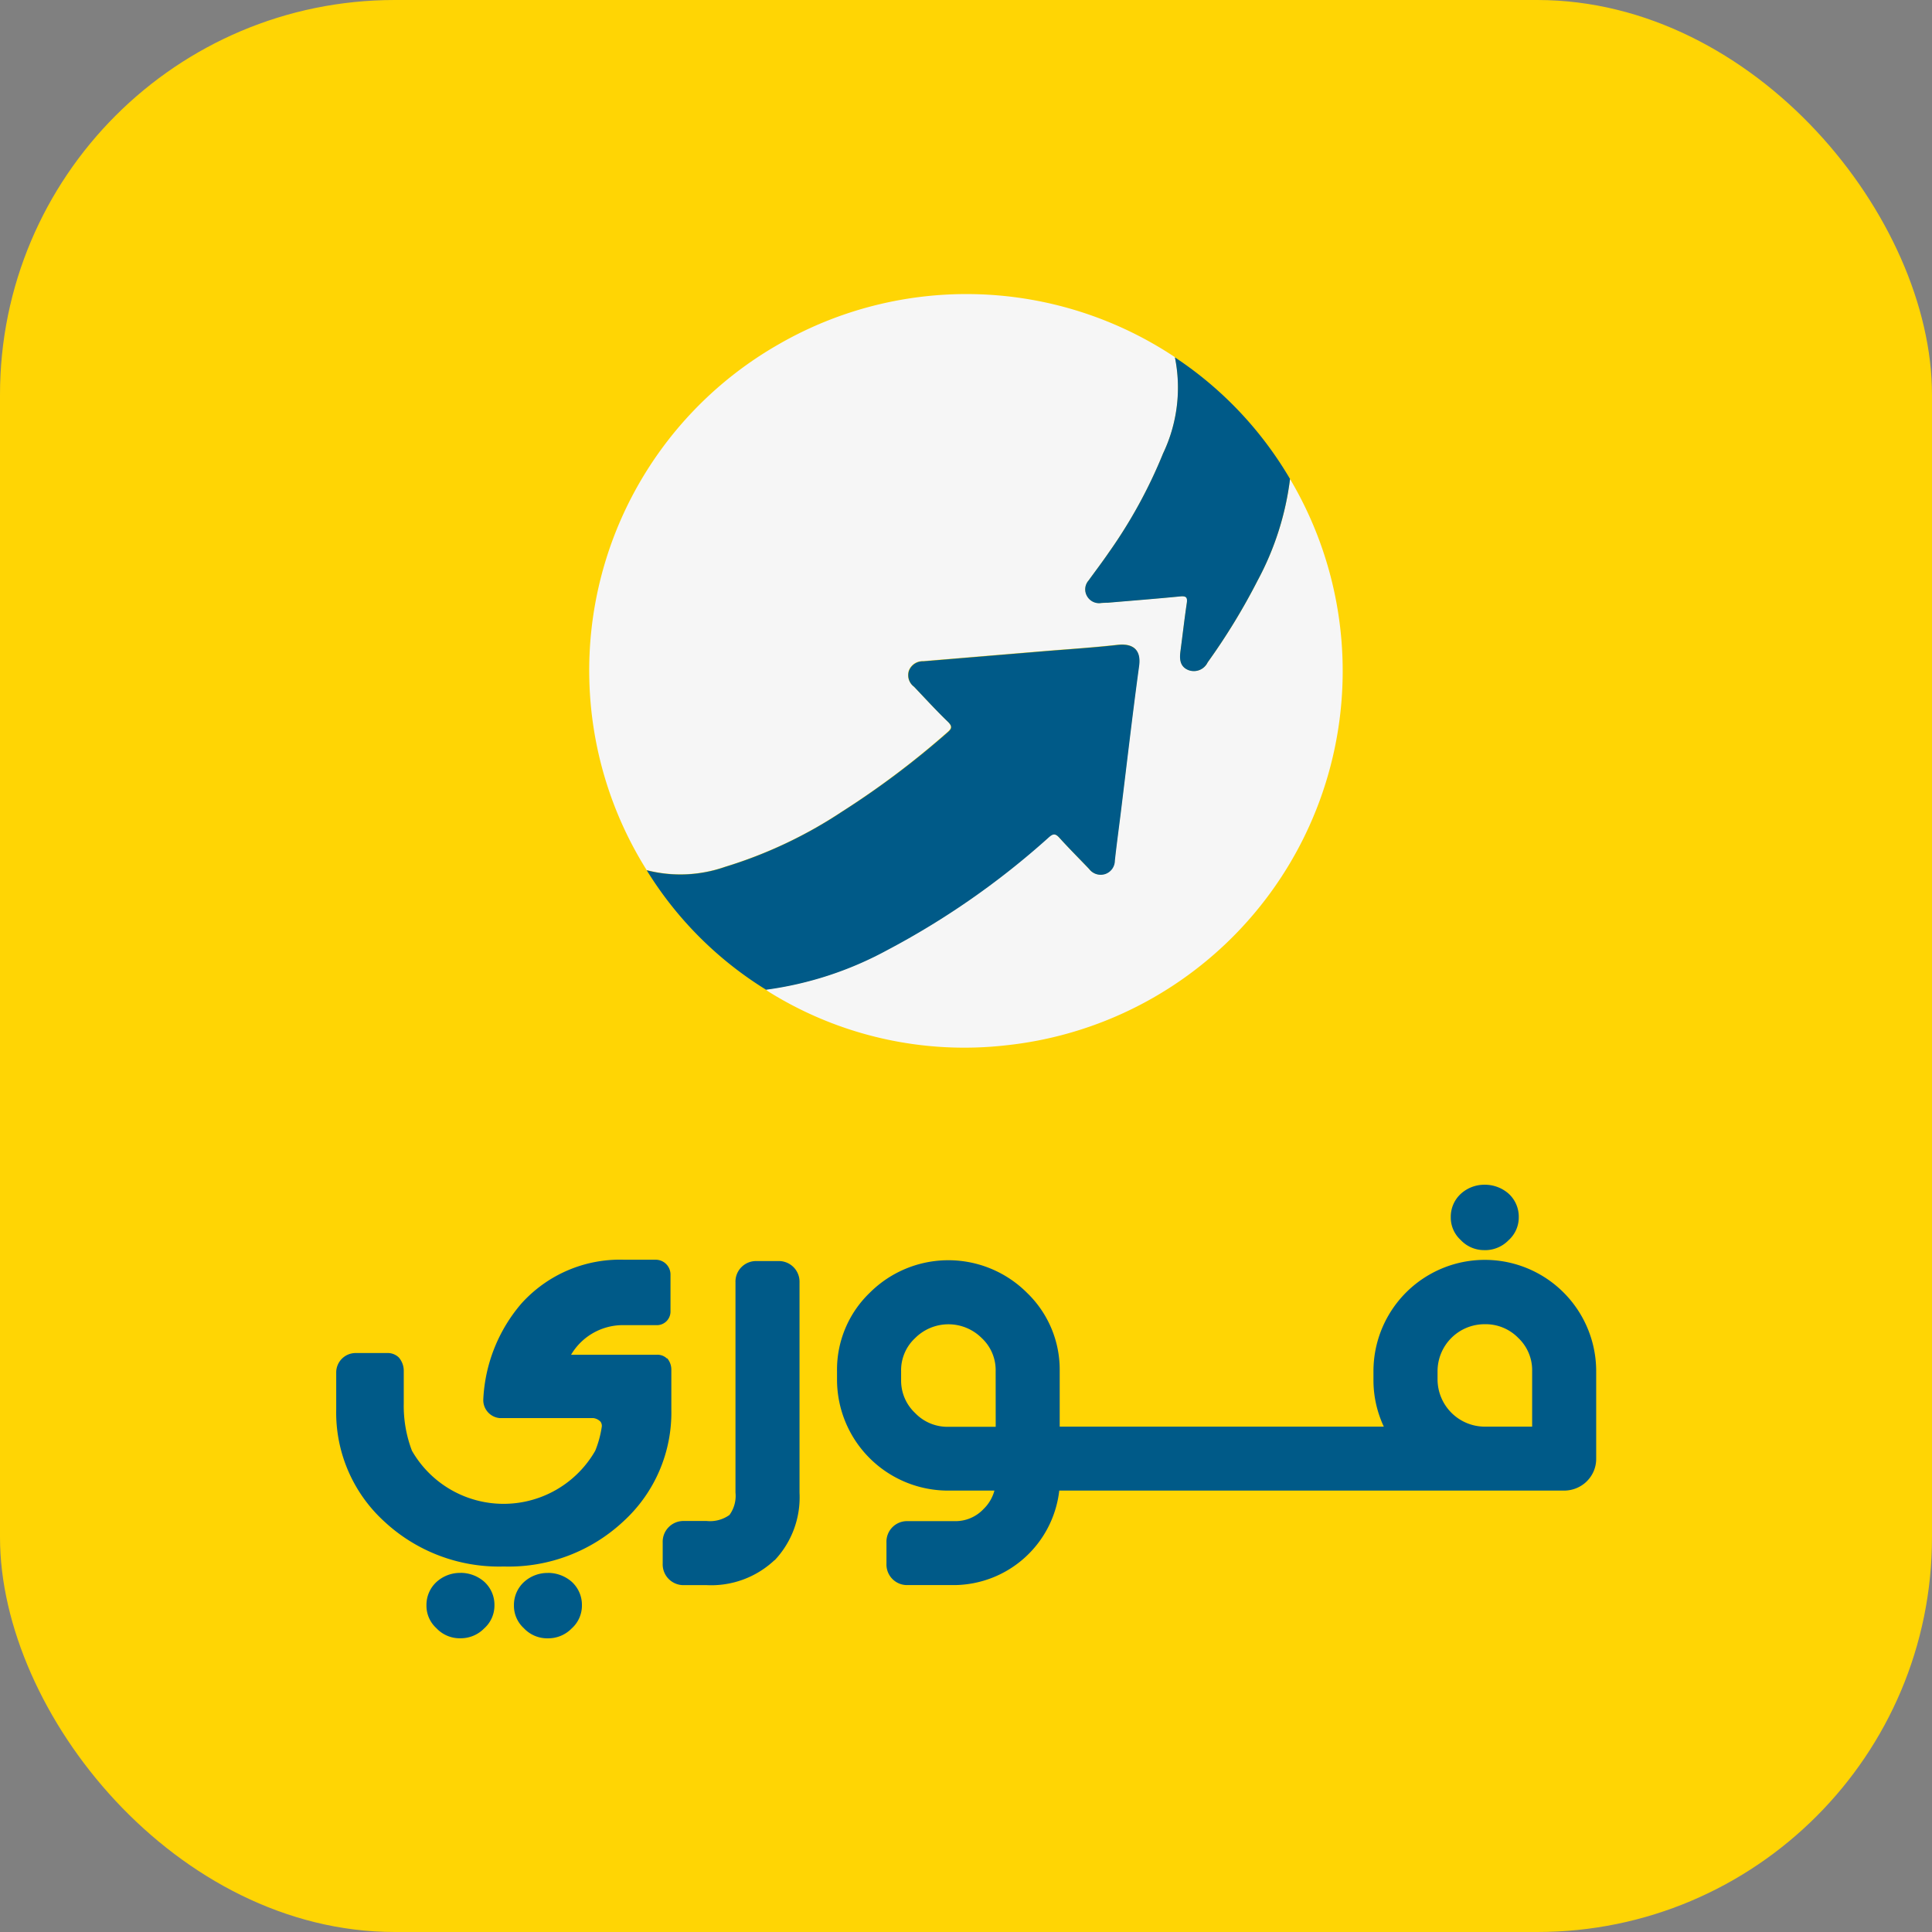
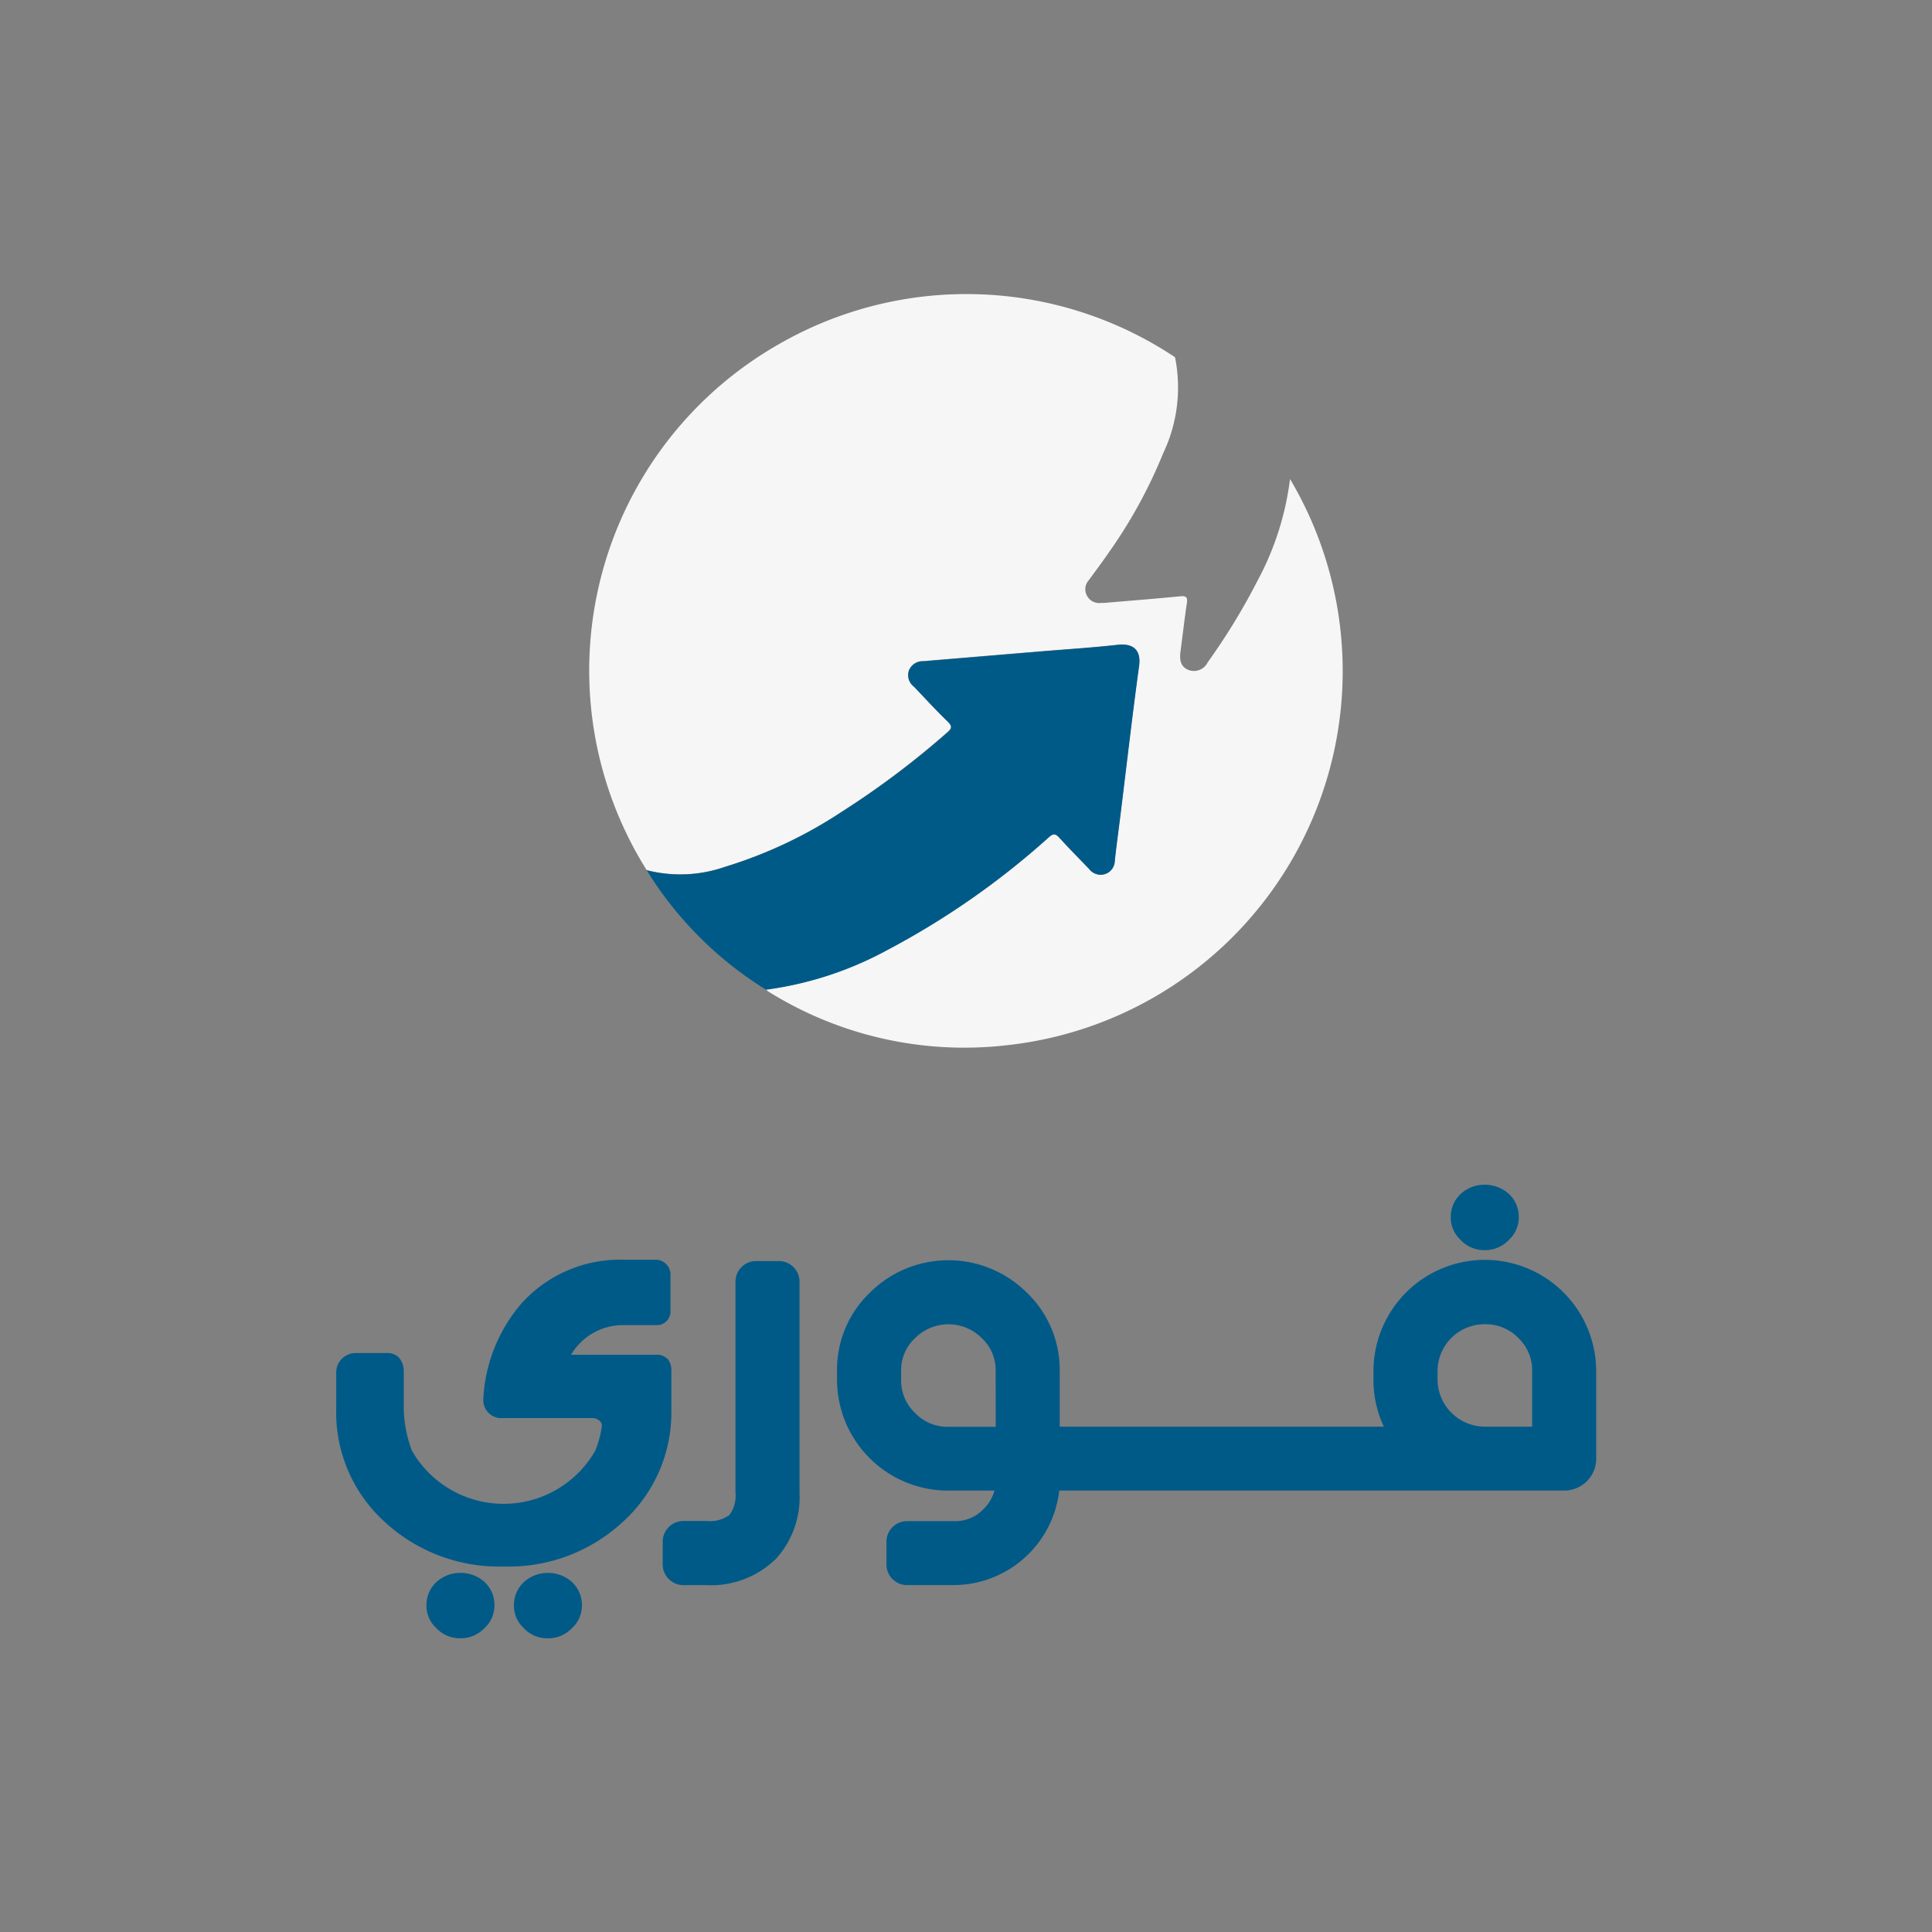
<svg xmlns="http://www.w3.org/2000/svg" width="39.156" height="39.156" viewBox="0 0 39.156 39.156">
  <rect x="0" y="0" width="39.156" height="39.156" fill="#808080" stroke="none" />
  <g id="Group_46352" data-name="Group 46352" transform="translate(-302.094 -342.031)">
-     <rect id="Image_4" data-name="Image 4" width="39.156" height="39.156" rx="8" transform="translate(302.094 342.031)" fill="#ffd504" />
    <g id="Group_46351" data-name="Group 46351" transform="translate(308.9 347.994)">
      <g id="Group_42856" data-name="Group 42856" transform="translate(5.132 0)">
        <path id="Path_37726" data-name="Path 37726" d="M96.608,76.26a7.628,7.628,0,0,1-5.734,11.475,7.5,7.5,0,0,1-4.836-1.086.539.539,0,0,1-.054-.043,7.1,7.1,0,0,0,2.451-.8,16.192,16.192,0,0,0,3.272-2.281c.088-.077.137-.091.221,0,.2.218.4.424.605.635a.292.292,0,0,0,.33.1.288.288,0,0,0,.19-.268c.034-.314.077-.626.116-.939.124-1,.239-2.008.376-3.009.046-.338-.137-.46-.434-.426-.511.058-1.025.09-1.538.132l-2.4.2a.3.3,0,0,0-.29.186.289.289,0,0,0,.1.329c.226.237.448.479.683.707.1.1.082.145-.013.227A17.273,17.273,0,0,1,87.526,83a9.091,9.091,0,0,1-2.369,1.118,2.751,2.751,0,0,1-1.588.068,7.61,7.61,0,0,1,2.658-10.646,7.62,7.62,0,0,1,8.05.252,3.1,3.1,0,0,1-.24,1.947,9.962,9.962,0,0,1-1.1,2.008c-.132.193-.273.38-.411.569a.271.271,0,0,0-.032.312.28.28,0,0,0,.28.144c.047,0,.094,0,.14-.007.49-.041.98-.08,1.469-.128.123-.012.152.021.134.139-.048.324-.085.649-.128.974-.022.162-.009.315.166.382a.309.309,0,0,0,.385-.158,12.921,12.921,0,0,0,1.013-1.66A5.858,5.858,0,0,0,96.608,76.26Z" transform="translate(-82.401 -72.515)" fill="#f6f6f6" />
        <path id="Path_37727" data-name="Path 37727" d="M102.582,199.714a2.751,2.751,0,0,0,1.588-.068,9.09,9.09,0,0,0,2.369-1.118,17.274,17.274,0,0,0,2.131-1.6c.1-.083.115-.129.013-.227-.236-.227-.457-.47-.683-.707a.289.289,0,0,1-.1-.329.3.3,0,0,1,.29-.186l2.4-.2c.513-.043,1.027-.075,1.538-.132.3-.033.48.089.434.426-.137,1-.252,2.006-.376,3.009-.039.313-.082.626-.116.939a.288.288,0,0,1-.19.268.292.292,0,0,1-.33-.1c-.2-.211-.41-.418-.605-.635-.085-.094-.133-.08-.221,0a16.193,16.193,0,0,1-3.272,2.281,7.1,7.1,0,0,1-2.451.8A7.42,7.42,0,0,1,102.582,199.714Z" transform="translate(-101.413 -188.039)" fill="#005a88" />
-         <path id="Path_37728" data-name="Path 37728" d="M260.139,97.084a5.859,5.859,0,0,1-.657,2.058,12.92,12.92,0,0,1-1.013,1.66.309.309,0,0,1-.385.158c-.175-.067-.188-.22-.166-.382.043-.324.08-.65.128-.974.018-.119-.011-.151-.134-.139-.489.048-.979.086-1.469.128-.047,0-.094,0-.14.007a.28.28,0,0,1-.28-.144.271.271,0,0,1,.032-.312c.137-.19.279-.376.411-.569a9.963,9.963,0,0,0,1.1-2.008,3.1,3.1,0,0,0,.24-1.947A7.494,7.494,0,0,1,260.139,97.084Z" transform="translate(-245.932 -93.34)" fill="#005a88" />
      </g>
      <g id="Group_42862" data-name="Group 42862" transform="translate(0 18.049)">
        <path id="Path_37735" data-name="Path 37735" d="M109.374,350.368l0,0a.658.658,0,0,1-.461.188H98.682a2.16,2.16,0,0,1-2.115,1.915h-.958a.417.417,0,0,1-.429-.433v-.43a.417.417,0,0,1,.429-.433h.958a.778.778,0,0,0,.58-.245.814.814,0,0,0,.221-.374h-.931a2.251,2.251,0,0,1-2.259-2.249v-.171a2.163,2.163,0,0,1,.663-1.589,2.254,2.254,0,0,1,3.187,0,2.162,2.162,0,0,1,.663,1.589v1.124h6.569a2.215,2.215,0,0,1-.21-.957v-.166a2.257,2.257,0,0,1,4.514,0v1.772a.634.634,0,0,1-.19.458m-11.981-2.23a.887.887,0,0,0-.28-.67h0a.955.955,0,0,0-1.354,0,.888.888,0,0,0-.282.672v.171a.9.9,0,0,0,.282.672.906.906,0,0,0,.679.281h.956Zm10.873,0a.9.9,0,0,0-.282-.676.925.925,0,0,0-.679-.277.953.953,0,0,0-.956.953v.166a.96.96,0,0,0,.956.957h.961Zm-.96-2.455a.647.647,0,0,1-.489-.206.614.614,0,0,1-.2-.461.631.631,0,0,1,.208-.478.708.708,0,0,1,.481-.18.73.73,0,0,1,.473.172l.008.007a.632.632,0,0,1,.208.478.621.621,0,0,1-.208.469.663.663,0,0,1-.481.2m-14.393,6.281a1.871,1.871,0,0,1-1.376.508h-.459a.421.421,0,0,1-.433-.437v-.426a.421.421,0,0,1,.433-.437h.459a.676.676,0,0,0,.461-.122.657.657,0,0,0,.122-.454v-4.259a.417.417,0,0,1,.429-.433h.436a.419.419,0,0,1,.433.433V350.6a1.856,1.856,0,0,1-.505,1.369Zm-2.179-4.092a.355.355,0,0,1,.086.239v.8a2.985,2.985,0,0,1-.972,2.269,3.4,3.4,0,0,1-2.4.915H87.4a3.412,3.412,0,0,1-2.4-.915,2.986,2.986,0,0,1-.972-2.269v-.753a.394.394,0,0,1,.4-.39h.631a.323.323,0,0,1,.238.09.414.414,0,0,1,.1.272v.661a2.553,2.553,0,0,0,.166.957,2.141,2.141,0,0,0,3.715,0,2.1,2.1,0,0,0,.13-.472.143.143,0,0,0-.024-.117.242.242,0,0,0-.149-.073h-1.9a.366.366,0,0,1-.326-.38,3.212,3.212,0,0,1,.771-1.94,2.687,2.687,0,0,1,2.089-.889h.623a.3.3,0,0,1,.311.295v.757a.276.276,0,0,1-.291.274h-.643a1.218,1.218,0,0,0-1.081.6h1.739a.275.275,0,0,1,.206.078m-4.187,4.342a.729.729,0,0,1,.473.172l.008.007a.632.632,0,0,1,.208.478.621.621,0,0,1-.208.469.663.663,0,0,1-.481.2.646.646,0,0,1-.489-.206.613.613,0,0,1-.2-.461.631.631,0,0,1,.208-.478.708.708,0,0,1,.481-.18m1.773,0a.729.729,0,0,1,.473.172l.008.007a.632.632,0,0,1,.208.478.621.621,0,0,1-.208.469.662.662,0,0,1-.481.2.647.647,0,0,1-.489-.206.613.613,0,0,1-.2-.461.632.632,0,0,1,.208-.478.709.709,0,0,1,.481-.18" transform="translate(-84.02 -344.358)" fill="#005a88" fill-rule="evenodd" />
      </g>
    </g>
  </g>
</svg>